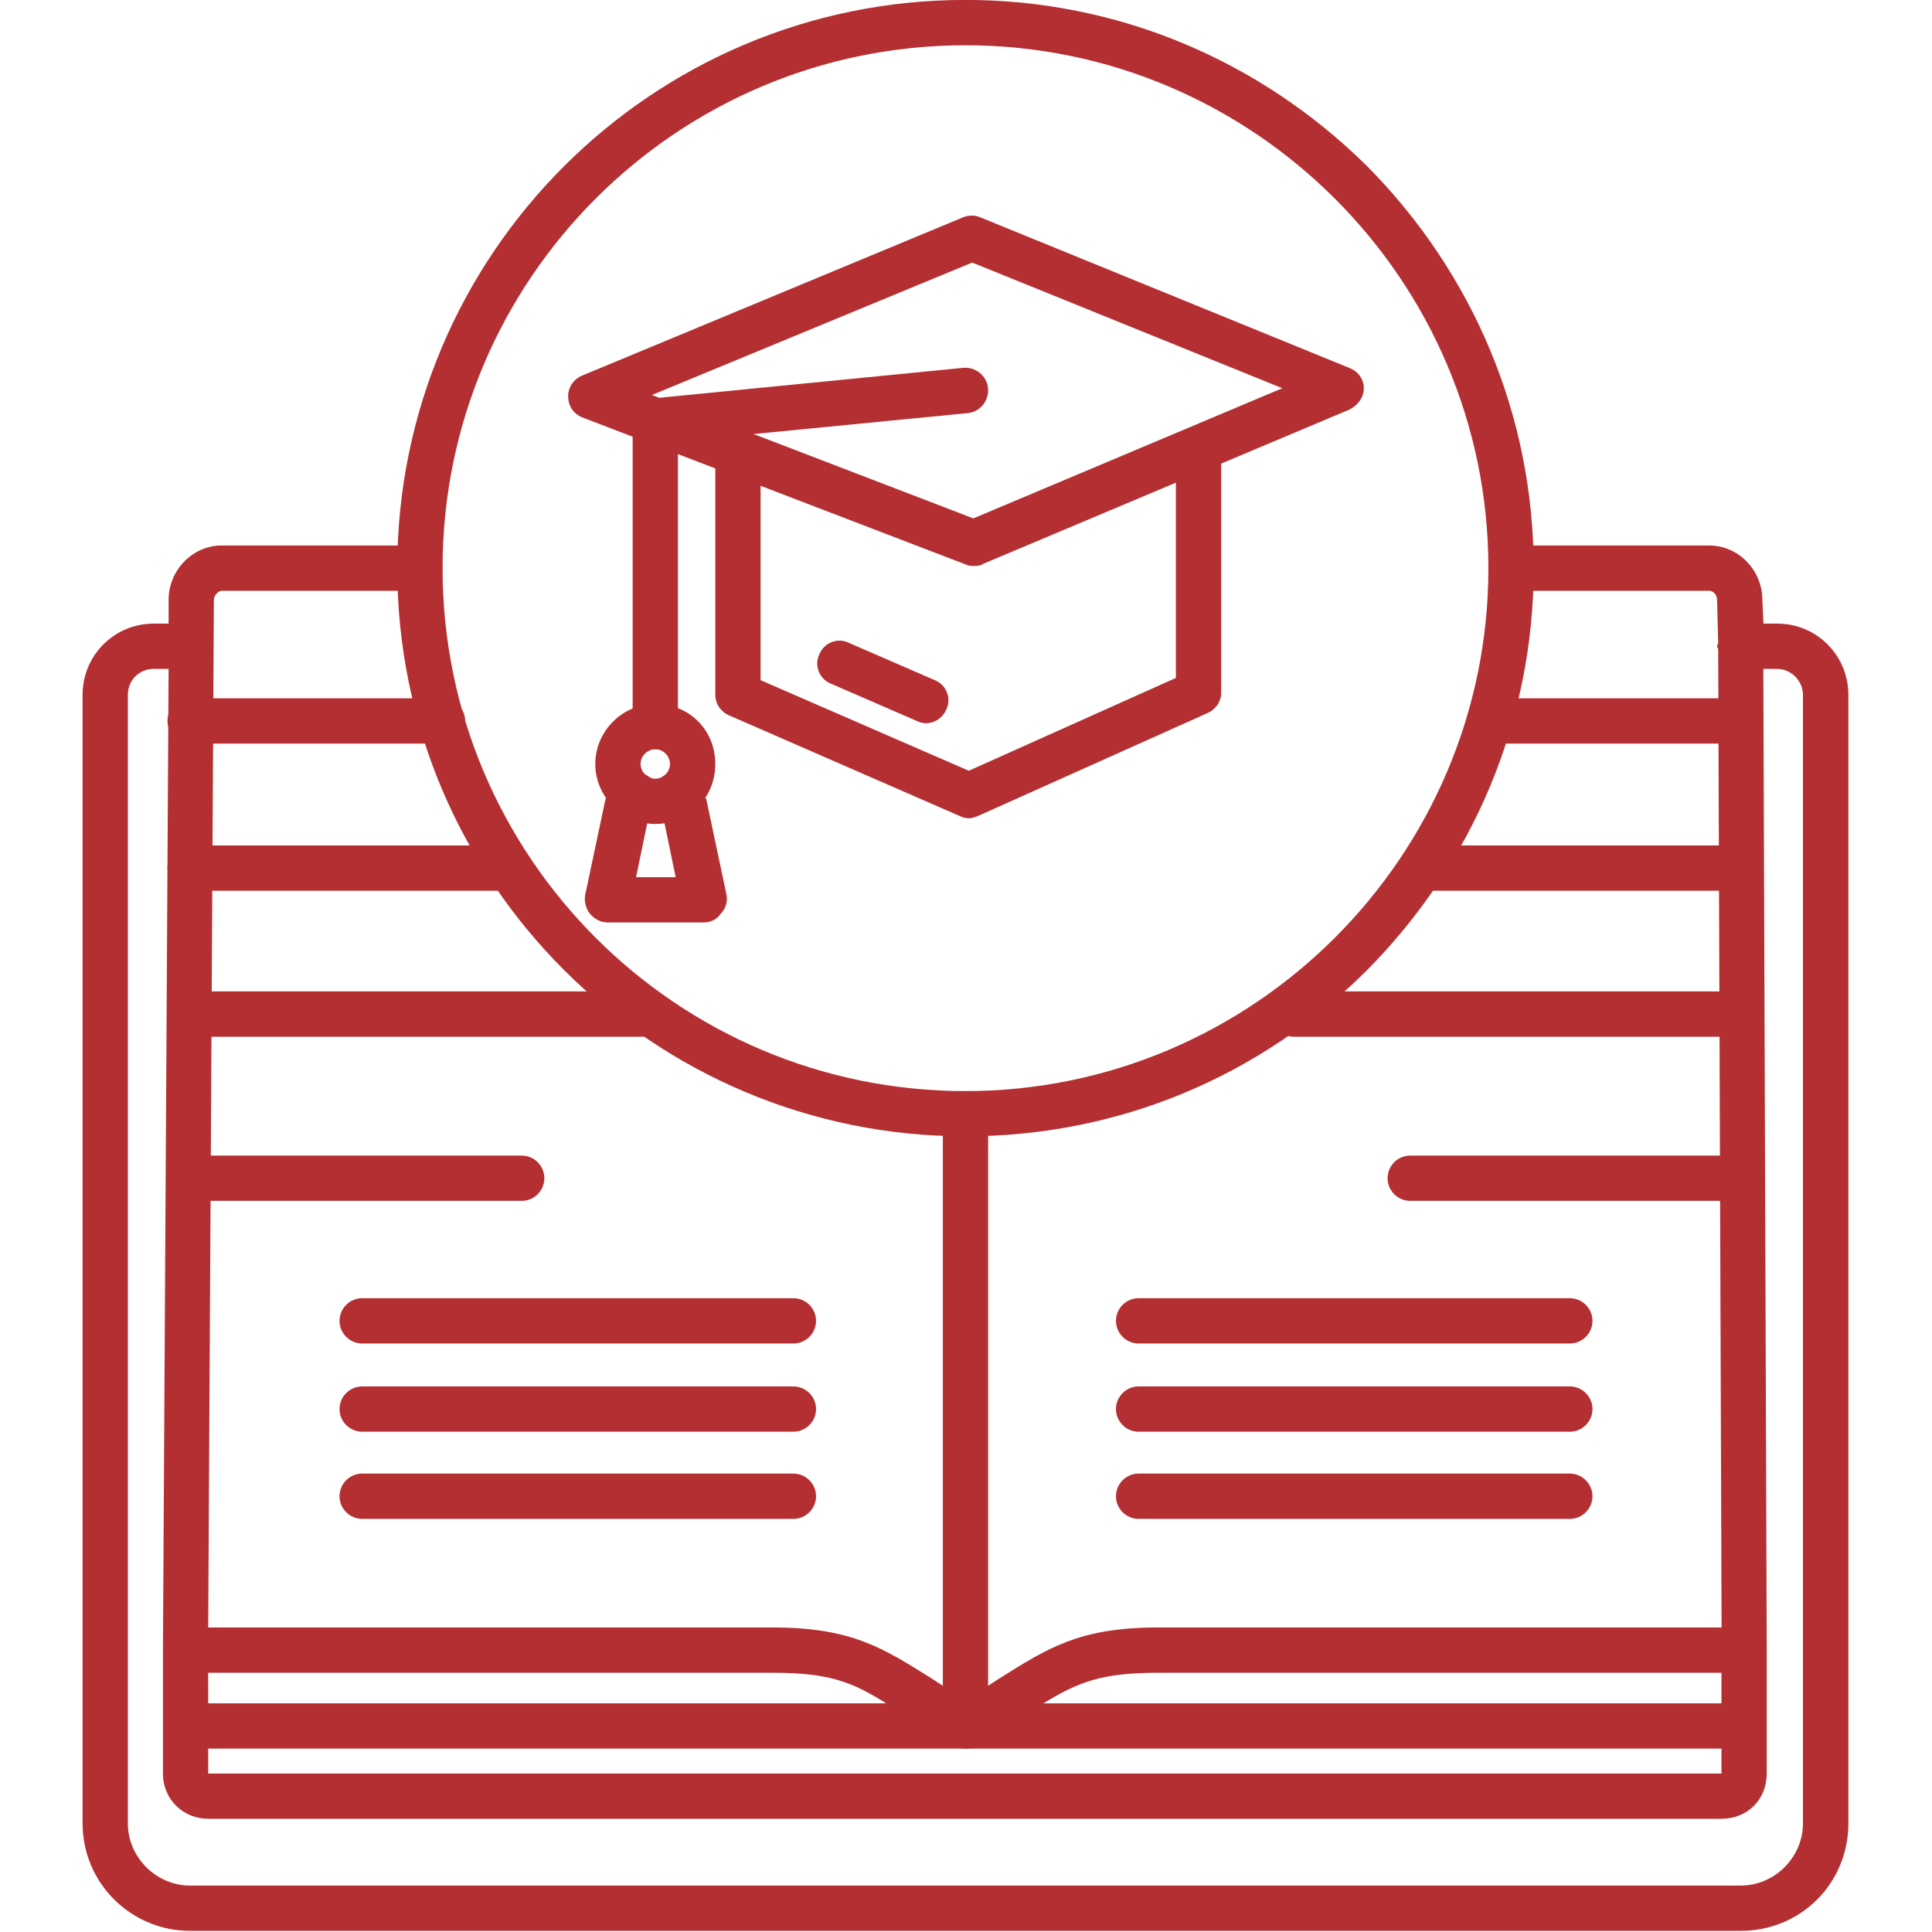
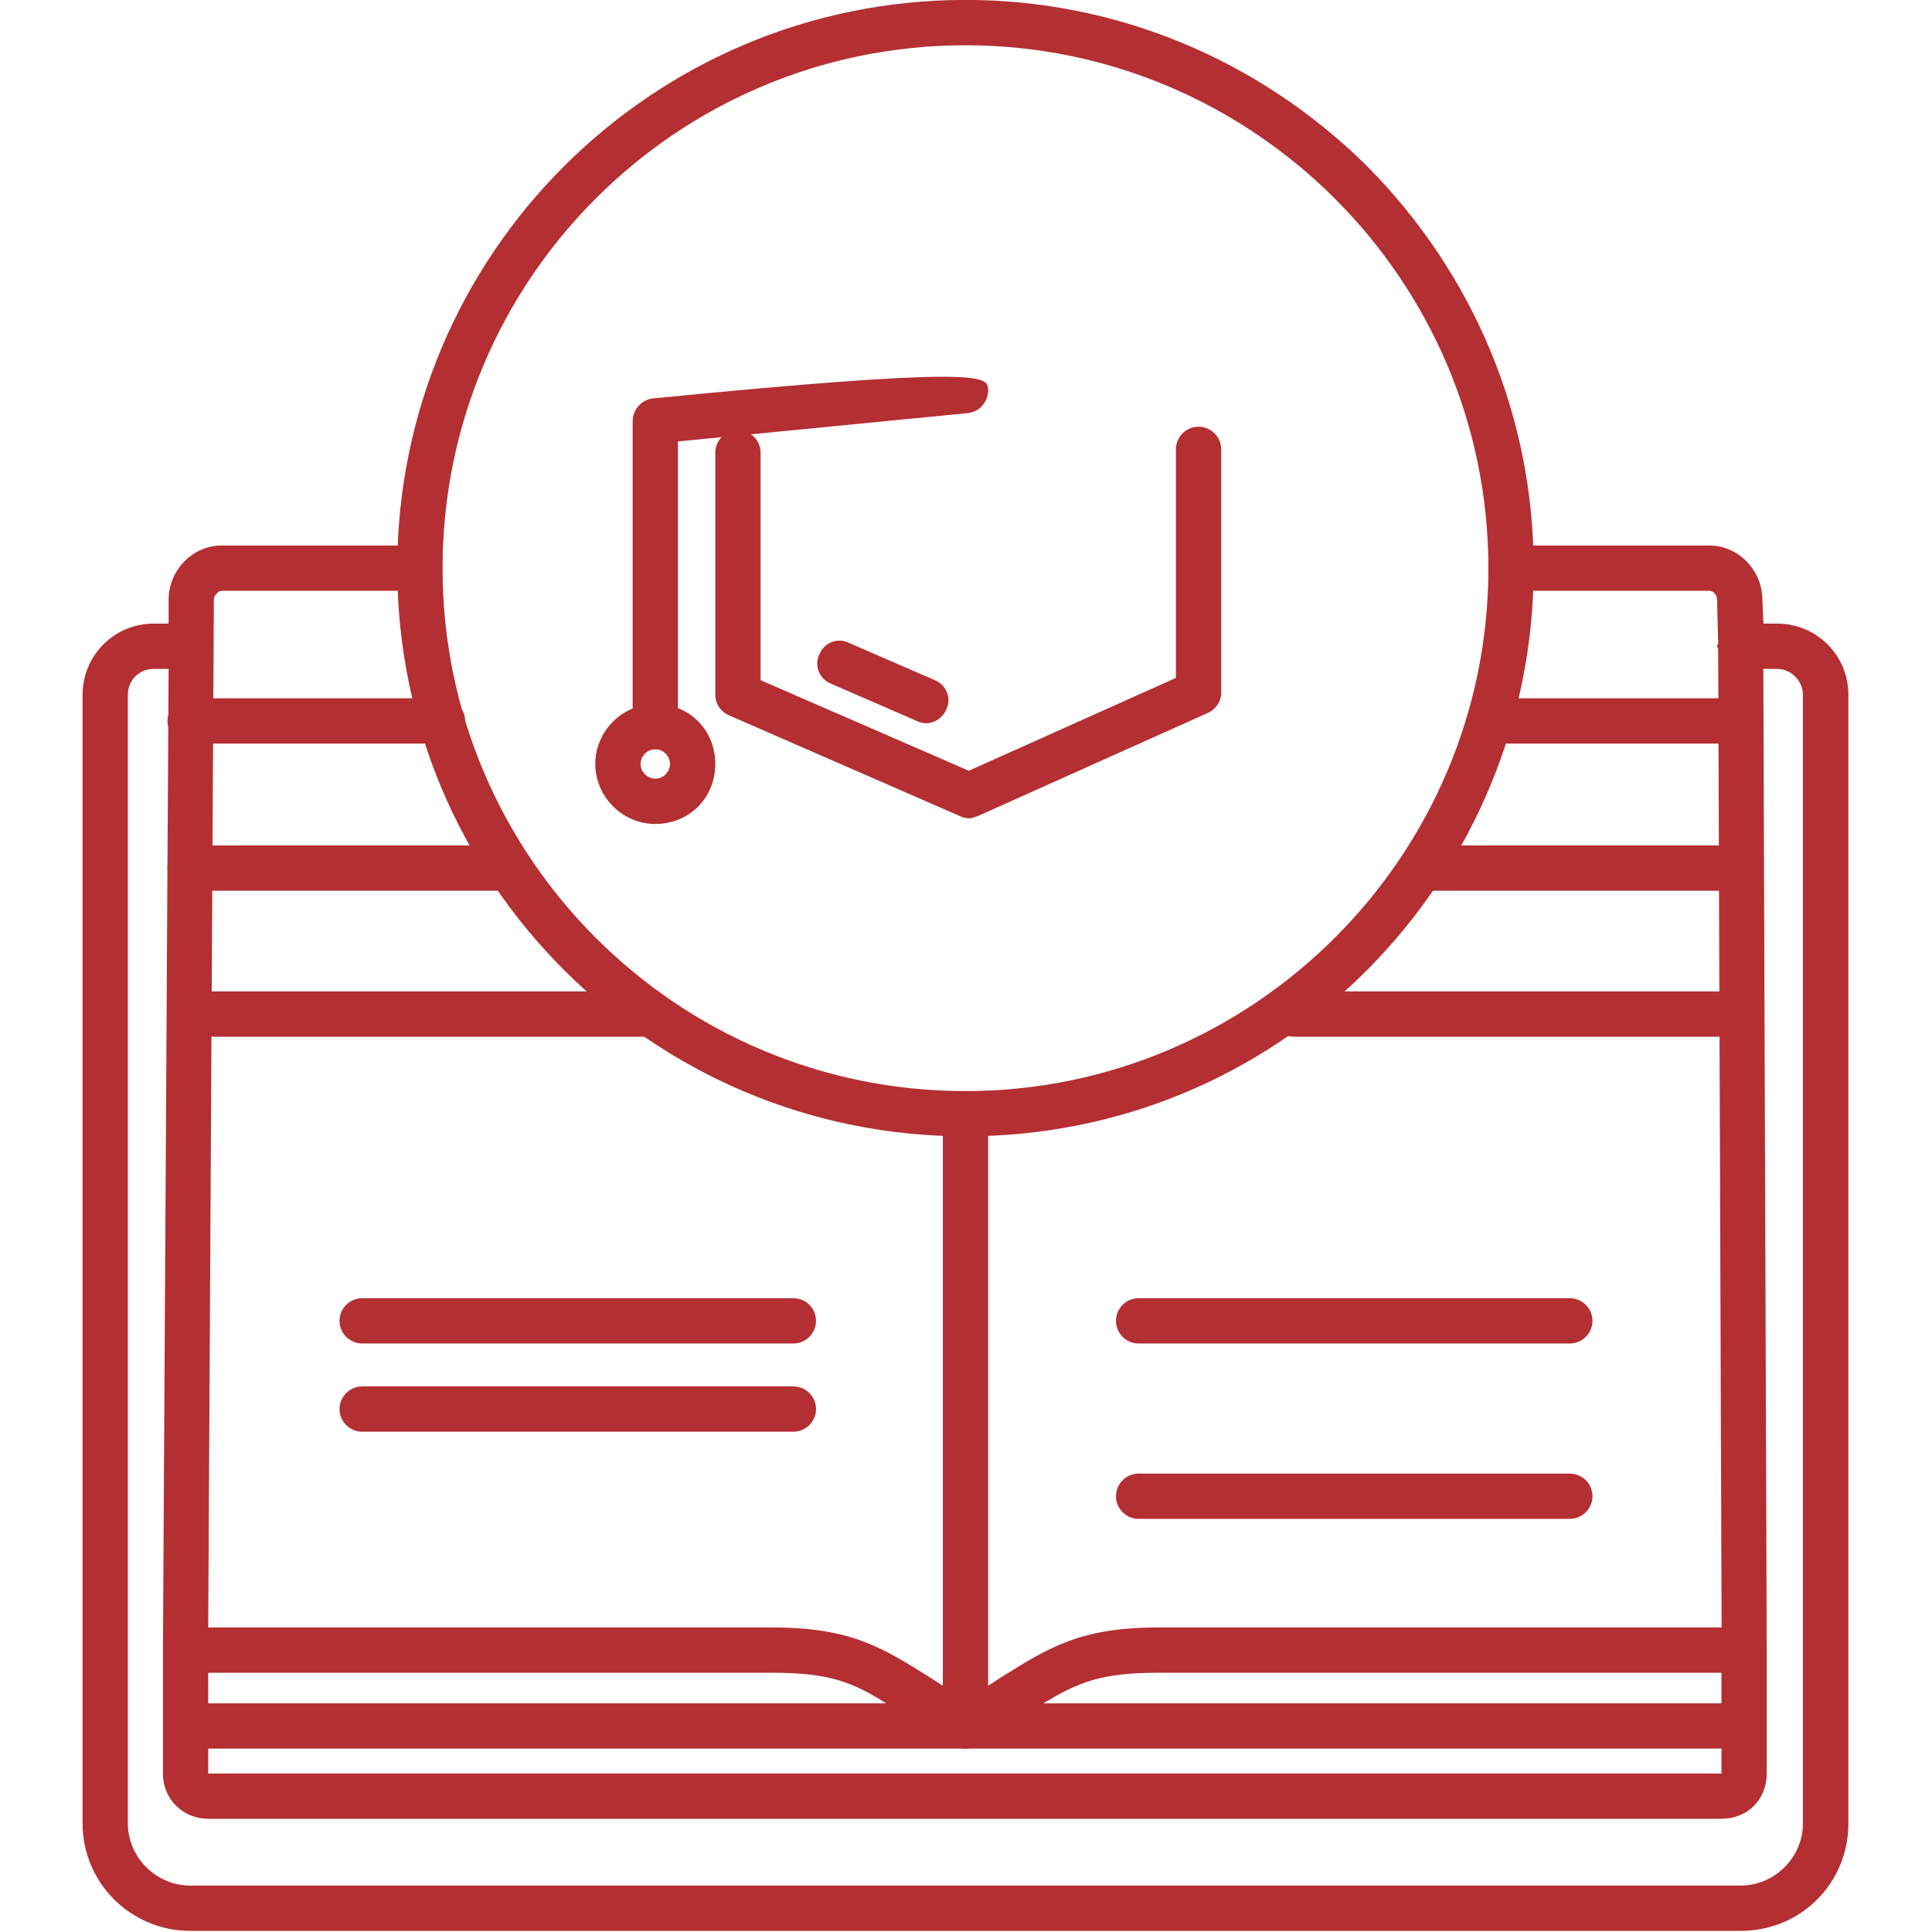
<svg xmlns="http://www.w3.org/2000/svg" viewBox="0 0 100.00 100.00" data-guides="{&quot;vertical&quot;:[],&quot;horizontal&quot;:[]}">
  <path fill="#b42f32" stroke="none" fill-opacity="1" stroke-width="1" stroke-opacity="1" color="rgb(51, 51, 51)" fill-rule="evenodd" id="tSvg8548c8a71d" title="Path 2" d="M90.098 99.941C63.345 99.941 36.593 99.941 9.84 99.941C6.793 99.941 4.274 97.48 4.274 94.375C4.274 74.906 4.274 55.437 4.274 35.969C4.274 33.918 5.914 32.277 7.965 32.277C8.219 32.277 8.473 32.277 8.727 32.277C8.727 31.867 8.727 31.457 8.727 31.047C8.727 29.523 9.957 28.234 11.481 28.234C14.897 28.234 18.314 28.234 21.731 28.234C22.375 28.234 22.902 28.762 22.902 29.406C22.902 30.051 22.375 30.578 21.731 30.578C18.314 30.578 14.897 30.578 11.481 30.578C11.305 30.578 11.07 30.812 11.07 31.047C10.973 48.777 10.875 66.507 10.777 84.238C20.522 84.238 30.267 84.238 40.011 84.238C44.054 84.238 45.695 85.292 48.215 86.874C48.742 87.226 49.328 87.578 49.972 87.988C50.617 87.578 51.203 87.226 51.73 86.874C54.25 85.292 55.89 84.238 59.933 84.238C69.659 84.238 79.384 84.238 89.109 84.238C89.051 67.367 88.992 50.496 88.933 33.625C88.933 33.566 88.875 33.508 88.875 33.449C88.875 33.39 88.933 33.332 88.933 33.273C88.914 32.531 88.894 31.789 88.875 31.047C88.875 30.812 88.699 30.578 88.465 30.578C85.048 30.578 81.631 30.578 78.215 30.578C77.57 30.578 77.043 30.05 77.043 29.406C77.043 28.761 77.57 28.234 78.215 28.234C81.631 28.234 85.048 28.234 88.465 28.234C89.988 28.234 91.219 29.523 91.219 31.047C91.238 31.457 91.258 31.867 91.277 32.277C91.512 32.277 91.746 32.277 91.98 32.277C94.031 32.277 95.672 33.918 95.672 35.968C95.672 55.437 95.672 74.906 95.672 94.374C95.672 97.48 93.211 99.941 90.098 99.941ZM7.965 34.621C7.203 34.621 6.617 35.207 6.617 35.969C6.617 55.437 6.617 74.906 6.617 94.375C6.617 96.132 8.082 97.597 9.84 97.597C36.593 97.597 63.345 97.597 90.098 97.597C91.856 97.597 93.321 96.133 93.321 94.375C93.321 74.906 93.321 55.437 93.321 35.969C93.321 35.266 92.735 34.621 91.973 34.621C91.739 34.621 91.504 34.621 91.27 34.621C91.329 51.531 91.387 68.441 91.446 85.351C91.446 85.371 91.446 85.39 91.446 85.41C91.446 87.538 91.446 89.667 91.446 91.796C91.446 93.144 90.45 94.14 89.102 94.14C62.994 94.14 36.886 94.14 10.778 94.14C9.489 94.14 8.434 93.144 8.434 91.796C8.434 89.667 8.434 87.538 8.434 85.41C8.434 85.39 8.434 85.371 8.434 85.351C8.532 68.441 8.629 51.531 8.727 34.621C8.473 34.621 8.219 34.621 7.965 34.621ZM10.777 90.508C10.777 90.938 10.777 91.367 10.777 91.797C36.886 91.797 62.993 91.797 89.102 91.797C89.102 91.367 89.102 90.938 89.102 90.508C62.993 90.508 36.886 90.508 10.777 90.508ZM54.011 88.164C65.708 88.164 77.405 88.164 89.102 88.164C89.102 87.637 89.102 87.109 89.102 86.582C79.376 86.582 69.651 86.582 59.925 86.582C57.054 86.582 55.824 87.051 54.011 88.164ZM10.777 88.164C22.474 88.164 34.171 88.164 45.867 88.164C44.11 87.051 42.879 86.582 40.008 86.582C30.263 86.582 20.519 86.582 10.774 86.582C10.774 87.109 10.774 87.637 10.777 88.164Z" />
  <path fill="#b42f32" stroke="none" fill-opacity="1" stroke-width="1" stroke-opacity="1" color="rgb(51, 51, 51)" fill-rule="evenodd" id="tSvg11ccd4a6ee3" title="Path 3" d="M49.973 90.508C49.328 90.508 48.801 90.039 48.801 89.336C48.801 78.772 48.801 68.209 48.801 57.645C48.801 57.001 49.328 56.473 49.973 56.473C50.617 56.473 51.145 57.001 51.145 57.645C51.145 68.209 51.145 78.772 51.145 89.336C51.145 90.039 50.618 90.508 49.973 90.508Z" />
  <path fill="#b42f32" stroke="none" fill-opacity="1" stroke-width="1" stroke-opacity="1" color="rgb(51, 51, 51)" fill-rule="evenodd" id="tSvg8d86a6174f" title="Path 4" d="M90.098 38.488C85.763 38.488 81.429 38.488 77.094 38.488C76.45 38.488 75.922 37.961 75.922 37.316C75.922 36.672 76.449 36.144 77.094 36.144C81.429 36.144 85.763 36.144 90.098 36.144C90.801 36.144 91.27 36.672 91.27 37.316C91.27 37.961 90.801 38.488 90.098 38.488ZM22.903 38.488C18.549 38.488 14.195 38.488 9.841 38.488C9.197 38.488 8.669 37.961 8.669 37.316C8.669 36.672 9.196 36.144 9.841 36.144C14.195 36.144 18.549 36.144 22.903 36.144C23.547 36.144 24.075 36.672 24.075 37.316C24.075 37.961 23.548 38.488 22.903 38.488Z" />
  <path fill="#b42f32" stroke="none" fill-opacity="1" stroke-width="1" stroke-opacity="1" color="rgb(51, 51, 51)" fill-rule="evenodd" id="tSvg15c81f5d9e1" title="Path 5" d="M90.098 46.105C84.591 46.105 79.085 46.105 73.578 46.105C72.933 46.105 72.406 45.578 72.406 44.933C72.406 44.289 72.933 43.761 73.578 43.761C79.085 43.761 84.591 43.761 90.098 43.761C90.801 43.761 91.27 44.288 91.27 44.933C91.27 45.578 90.801 46.105 90.098 46.105ZM26.36 46.105C20.853 46.105 15.347 46.105 9.84 46.105C9.195 46.105 8.668 45.578 8.668 44.933C8.668 44.289 9.195 43.761 9.84 43.761C15.347 43.761 20.853 43.761 26.36 43.761C27.005 43.761 27.532 44.288 27.532 44.933C27.532 45.578 27.005 46.105 26.36 46.105Z" />
  <path fill="#b42f32" stroke="none" fill-opacity="1" stroke-width="1" stroke-opacity="1" color="rgb(51, 51, 51)" fill-rule="evenodd" id="tSvgfb5ee08f81" title="Path 6" d="M90.098 53.66C82.384 53.66 74.671 53.66 66.957 53.66C66.312 53.66 65.785 53.133 65.785 52.488C65.785 51.843 66.312 51.316 66.957 51.316C74.671 51.316 82.384 51.316 90.098 51.316C90.801 51.316 91.27 51.843 91.27 52.488C91.27 53.133 90.801 53.66 90.098 53.66ZM33.684 53.66C25.736 53.66 17.788 53.66 9.84 53.66C9.195 53.66 8.668 53.133 8.668 52.488C8.668 51.843 9.195 51.316 9.84 51.316C17.788 51.316 25.736 51.316 33.684 51.316C34.328 51.316 34.856 51.843 34.856 52.488C34.856 53.133 34.329 53.66 33.684 53.66Z" />
-   <path fill="#b42f32" stroke="none" fill-opacity="1" stroke-width="1" stroke-opacity="1" color="rgb(51, 51, 51)" fill-rule="evenodd" id="tSvg13f8c31419d" title="Path 7" d="M90.098 62.156C84.396 62.156 78.695 62.156 72.993 62.156C72.349 62.156 71.821 61.629 71.821 60.984C71.821 60.34 72.348 59.812 72.993 59.812C78.695 59.812 84.396 59.812 90.098 59.812C90.801 59.812 91.27 60.34 91.27 60.984C91.27 61.629 90.801 62.156 90.098 62.156ZM27.004 62.156C21.283 62.156 15.561 62.156 9.84 62.156C9.195 62.156 8.668 61.629 8.668 60.984C8.668 60.34 9.195 59.812 9.84 59.812C15.561 59.812 21.283 59.812 27.004 59.812C27.648 59.812 28.176 60.34 28.176 60.984C28.176 61.629 27.649 62.156 27.004 62.156Z" />
  <path fill="#b42f32" stroke="none" fill-opacity="1" stroke-width="1" stroke-opacity="1" color="rgb(51, 51, 51)" fill-rule="evenodd" id="tSvg2a0f937c75" title="Path 8" d="M41.066 69.539C33.626 69.539 26.186 69.539 18.746 69.539C18.102 69.539 17.574 69.012 17.574 68.367C17.574 67.723 18.101 67.195 18.746 67.195C26.186 67.195 33.626 67.195 41.066 67.195C41.711 67.195 42.238 67.722 42.238 68.367C42.238 69.012 41.711 69.539 41.066 69.539Z" />
  <path fill="#b42f32" stroke="none" fill-opacity="1" stroke-width="1" stroke-opacity="1" color="rgb(51, 51, 51)" fill-rule="evenodd" id="tSvg2a18612334" title="Path 9" d="M41.066 74.105C33.626 74.105 26.186 74.105 18.746 74.105C18.102 74.105 17.574 73.578 17.574 72.933C17.574 72.289 18.101 71.761 18.746 71.761C26.186 71.761 33.626 71.761 41.066 71.761C41.711 71.761 42.238 72.288 42.238 72.933C42.238 73.578 41.711 74.105 41.066 74.105Z" />
-   <path fill="#b42f32" stroke="none" fill-opacity="1" stroke-width="1" stroke-opacity="1" color="rgb(51, 51, 51)" fill-rule="evenodd" id="tSvgb65f17e73b" title="Path 10" d="M41.066 78.617C33.626 78.617 26.186 78.617 18.746 78.617C18.102 78.617 17.574 78.09 17.574 77.445C17.574 76.801 18.101 76.273 18.746 76.273C26.186 76.273 33.626 76.273 41.066 76.273C41.711 76.273 42.238 76.8 42.238 77.445C42.238 78.09 41.711 78.617 41.066 78.617Z" />
  <path fill="#b42f32" stroke="none" fill-opacity="1" stroke-width="1" stroke-opacity="1" color="rgb(51, 51, 51)" fill-rule="evenodd" id="tSvg2e03134a95" title="Path 11" d="M81.254 69.539C73.814 69.539 66.374 69.539 58.934 69.539C58.289 69.539 57.762 69.012 57.762 68.367C57.762 67.723 58.289 67.195 58.934 67.195C66.374 67.195 73.814 67.195 81.254 67.195C81.898 67.195 82.426 67.722 82.426 68.367C82.426 69.012 81.899 69.539 81.254 69.539Z" />
-   <path fill="#b42f32" stroke="none" fill-opacity="1" stroke-width="1" stroke-opacity="1" color="rgb(51, 51, 51)" fill-rule="evenodd" id="tSvg659362511f" title="Path 12" d="M81.254 74.105C73.814 74.105 66.374 74.105 58.934 74.105C58.289 74.105 57.762 73.578 57.762 72.933C57.762 72.289 58.289 71.761 58.934 71.761C66.374 71.761 73.814 71.761 81.254 71.761C81.898 71.761 82.426 72.288 82.426 72.933C82.426 73.578 81.899 74.105 81.254 74.105Z" />
  <path fill="#b42f32" stroke="none" fill-opacity="1" stroke-width="1" stroke-opacity="1" color="rgb(51, 51, 51)" fill-rule="evenodd" id="tSvg16806ada2c9" title="Path 13" d="M81.254 78.617C73.814 78.617 66.374 78.617 58.934 78.617C58.289 78.617 57.762 78.09 57.762 77.445C57.762 76.801 58.289 76.273 58.934 76.273C66.374 76.273 73.814 76.273 81.254 76.273C81.898 76.273 82.426 76.8 82.426 77.445C82.426 78.09 81.899 78.617 81.254 78.617Z" />
  <path fill="#b42f32" stroke="none" fill-opacity="1" stroke-width="1" stroke-opacity="1" color="rgb(51, 51, 51)" fill-rule="evenodd" id="tSvg175a529aa29" title="Path 14" d="M49.973 58.816C33.746 58.816 20.563 45.636 20.563 29.406C20.563 13.179 33.743 -0.004 49.973 -0.004C57.825 -0.004 65.203 3.102 70.77 8.609C76.278 14.176 79.383 21.554 79.383 29.406C79.383 37.258 76.278 44.636 70.77 50.203C65.204 55.77 57.825 58.817 49.973 58.816ZM49.973 2.343C35.035 2.343 22.907 14.468 22.907 29.409C22.907 44.347 35.032 56.475 49.973 56.475C64.852 56.475 77.039 44.35 77.039 29.409C77.039 14.471 64.855 2.343 49.973 2.343Z" />
  <path fill="#b42f32" stroke="none" fill-opacity="1" stroke-width="1" stroke-opacity="1" color="rgb(51, 51, 51)" fill-rule="evenodd" id="tSvg71b459787e" title="Path 15" d="M50.145 42.355C49.969 42.355 49.793 42.296 49.676 42.238C45.693 40.499 41.71 38.761 37.727 37.023C37.317 36.847 37.024 36.437 37.024 35.968C37.024 31.79 37.024 27.612 37.024 23.433C37.024 22.789 37.551 22.261 38.196 22.261C38.841 22.261 39.368 22.789 39.368 23.433C39.368 27.358 39.368 31.282 39.368 35.206C42.96 36.769 46.553 38.331 50.145 39.894C53.718 38.292 57.291 36.691 60.864 35.089C60.864 31.145 60.864 27.201 60.864 23.257C60.864 22.613 61.391 22.085 62.036 22.085C62.68 22.085 63.208 22.613 63.208 23.257C63.208 27.455 63.208 31.653 63.208 35.851C63.208 36.32 62.915 36.73 62.505 36.906C58.541 38.683 54.577 40.461 50.614 42.238C50.438 42.296 50.321 42.355 50.145 42.355Z" />
-   <path fill="#b42f32" stroke="none" fill-opacity="1" stroke-width="1" stroke-opacity="1" color="rgb(51, 51, 51)" fill-rule="evenodd" id="tSvge1e2dd824a" title="Path 16" d="M50.438 29.293C50.262 29.293 50.145 29.293 50.028 29.234C43.408 26.695 36.788 24.156 30.169 21.617C29.7 21.441 29.407 21.031 29.407 20.504C29.407 20.035 29.7 19.625 30.11 19.449C36.691 16.715 43.272 13.98 49.852 11.246C50.145 11.129 50.438 11.129 50.731 11.246C57.097 13.844 63.463 16.441 69.829 19.039C70.298 19.215 70.591 19.625 70.591 20.094C70.591 20.563 70.298 20.973 69.829 21.207C63.522 23.863 57.215 26.52 50.907 29.176C50.731 29.293 50.556 29.293 50.438 29.293ZM33.743 20.445C39.289 22.574 44.834 24.703 50.38 26.832C55.711 24.586 61.041 22.34 66.372 20.094C61.022 17.926 55.671 15.758 50.321 13.59C44.795 15.875 39.269 18.16 33.743 20.445Z" />
-   <path fill="#b42f32" stroke="none" fill-opacity="1" stroke-width="1" stroke-opacity="1" color="rgb(51, 51, 51)" fill-rule="evenodd" id="tSvgcf9587fd0c" title="Path 17" d="M33.918 38.781C33.273 38.781 32.746 38.254 32.746 37.609C32.746 32.337 32.746 27.065 32.746 21.793C32.746 21.207 33.215 20.68 33.801 20.621C39.151 20.094 44.502 19.567 49.852 19.039C50.496 18.981 51.082 19.449 51.141 20.094C51.2 20.738 50.731 21.324 50.086 21.383C45.087 21.871 40.089 22.36 35.09 22.848C35.09 27.768 35.09 32.689 35.09 37.61C35.09 38.254 34.563 38.782 33.918 38.781Z" />
+   <path fill="#b42f32" stroke="none" fill-opacity="1" stroke-width="1" stroke-opacity="1" color="rgb(51, 51, 51)" fill-rule="evenodd" id="tSvgcf9587fd0c" title="Path 17" d="M33.918 38.781C33.273 38.781 32.746 38.254 32.746 37.609C32.746 32.337 32.746 27.065 32.746 21.793C32.746 21.207 33.215 20.68 33.801 20.621C50.496 18.981 51.082 19.449 51.141 20.094C51.2 20.738 50.731 21.324 50.086 21.383C45.087 21.871 40.089 22.36 35.09 22.848C35.09 27.768 35.09 32.689 35.09 37.61C35.09 38.254 34.563 38.782 33.918 38.781Z" />
  <path fill="#b42f32" stroke="none" fill-opacity="1" stroke-width="1" stroke-opacity="1" color="rgb(51, 51, 51)" fill-rule="evenodd" id="tSvgab9f5e3b95" title="Path 18" d="M33.918 42.648C32.219 42.648 30.812 41.242 30.812 39.542C30.812 37.843 32.219 36.437 33.918 36.437C35.676 36.437 37.023 37.785 37.023 39.542C37.023 41.3 35.676 42.648 33.918 42.648ZM33.918 38.781C33.508 38.781 33.156 39.132 33.156 39.542C33.156 39.953 33.508 40.304 33.918 40.304C34.387 40.304 34.68 39.894 34.68 39.542C34.68 39.191 34.387 38.781 33.918 38.781Z" />
-   <path fill="#b42f32" stroke="none" fill-opacity="1" stroke-width="1" stroke-opacity="1" color="rgb(51, 51, 51)" fill-rule="evenodd" id="tSvg1584b557a1c" title="Path 19" d="M36.438 47.746C34.778 47.746 33.118 47.746 31.457 47.746C31.106 47.746 30.754 47.57 30.52 47.277C30.344 47.043 30.227 46.691 30.286 46.34C30.637 44.68 30.989 43.019 31.34 41.359C31.399 41.301 31.399 41.242 31.399 41.242C31.575 40.597 31.985 40.187 32.512 40.012C33.098 39.836 33.743 40.129 33.918 40.656C34.153 40.129 34.797 39.836 35.383 40.012C35.911 40.187 36.262 40.597 36.496 41.242C36.496 41.242 36.496 41.301 36.555 41.359C36.907 43.019 37.258 44.68 37.61 46.34C37.668 46.691 37.551 47.043 37.317 47.277C37.141 47.57 36.789 47.746 36.438 47.746ZM32.922 45.402C33.606 45.402 34.29 45.402 34.973 45.402C34.739 44.269 34.505 43.137 34.27 42.004C34.153 41.887 34.036 41.711 33.919 41.594C33.86 41.711 33.743 41.887 33.626 42.004C33.391 43.137 33.157 44.269 32.922 45.402Z" />
  <path fill="#b42f32" stroke="none" fill-opacity="1" stroke-width="1" stroke-opacity="1" color="rgb(51, 51, 51)" fill-rule="evenodd" id="tSvg1202f8feaf5" title="Path 20" d="M47.922 37.434C47.746 37.434 47.57 37.375 47.453 37.317C45.969 36.672 44.484 36.028 43 35.383C42.414 35.149 42.121 34.446 42.414 33.86C42.649 33.274 43.352 32.981 43.938 33.274C45.422 33.918 46.906 34.563 48.391 35.208C48.977 35.442 49.27 36.145 48.977 36.731C48.801 37.141 48.391 37.434 47.922 37.434Z" />
  <defs />
</svg>